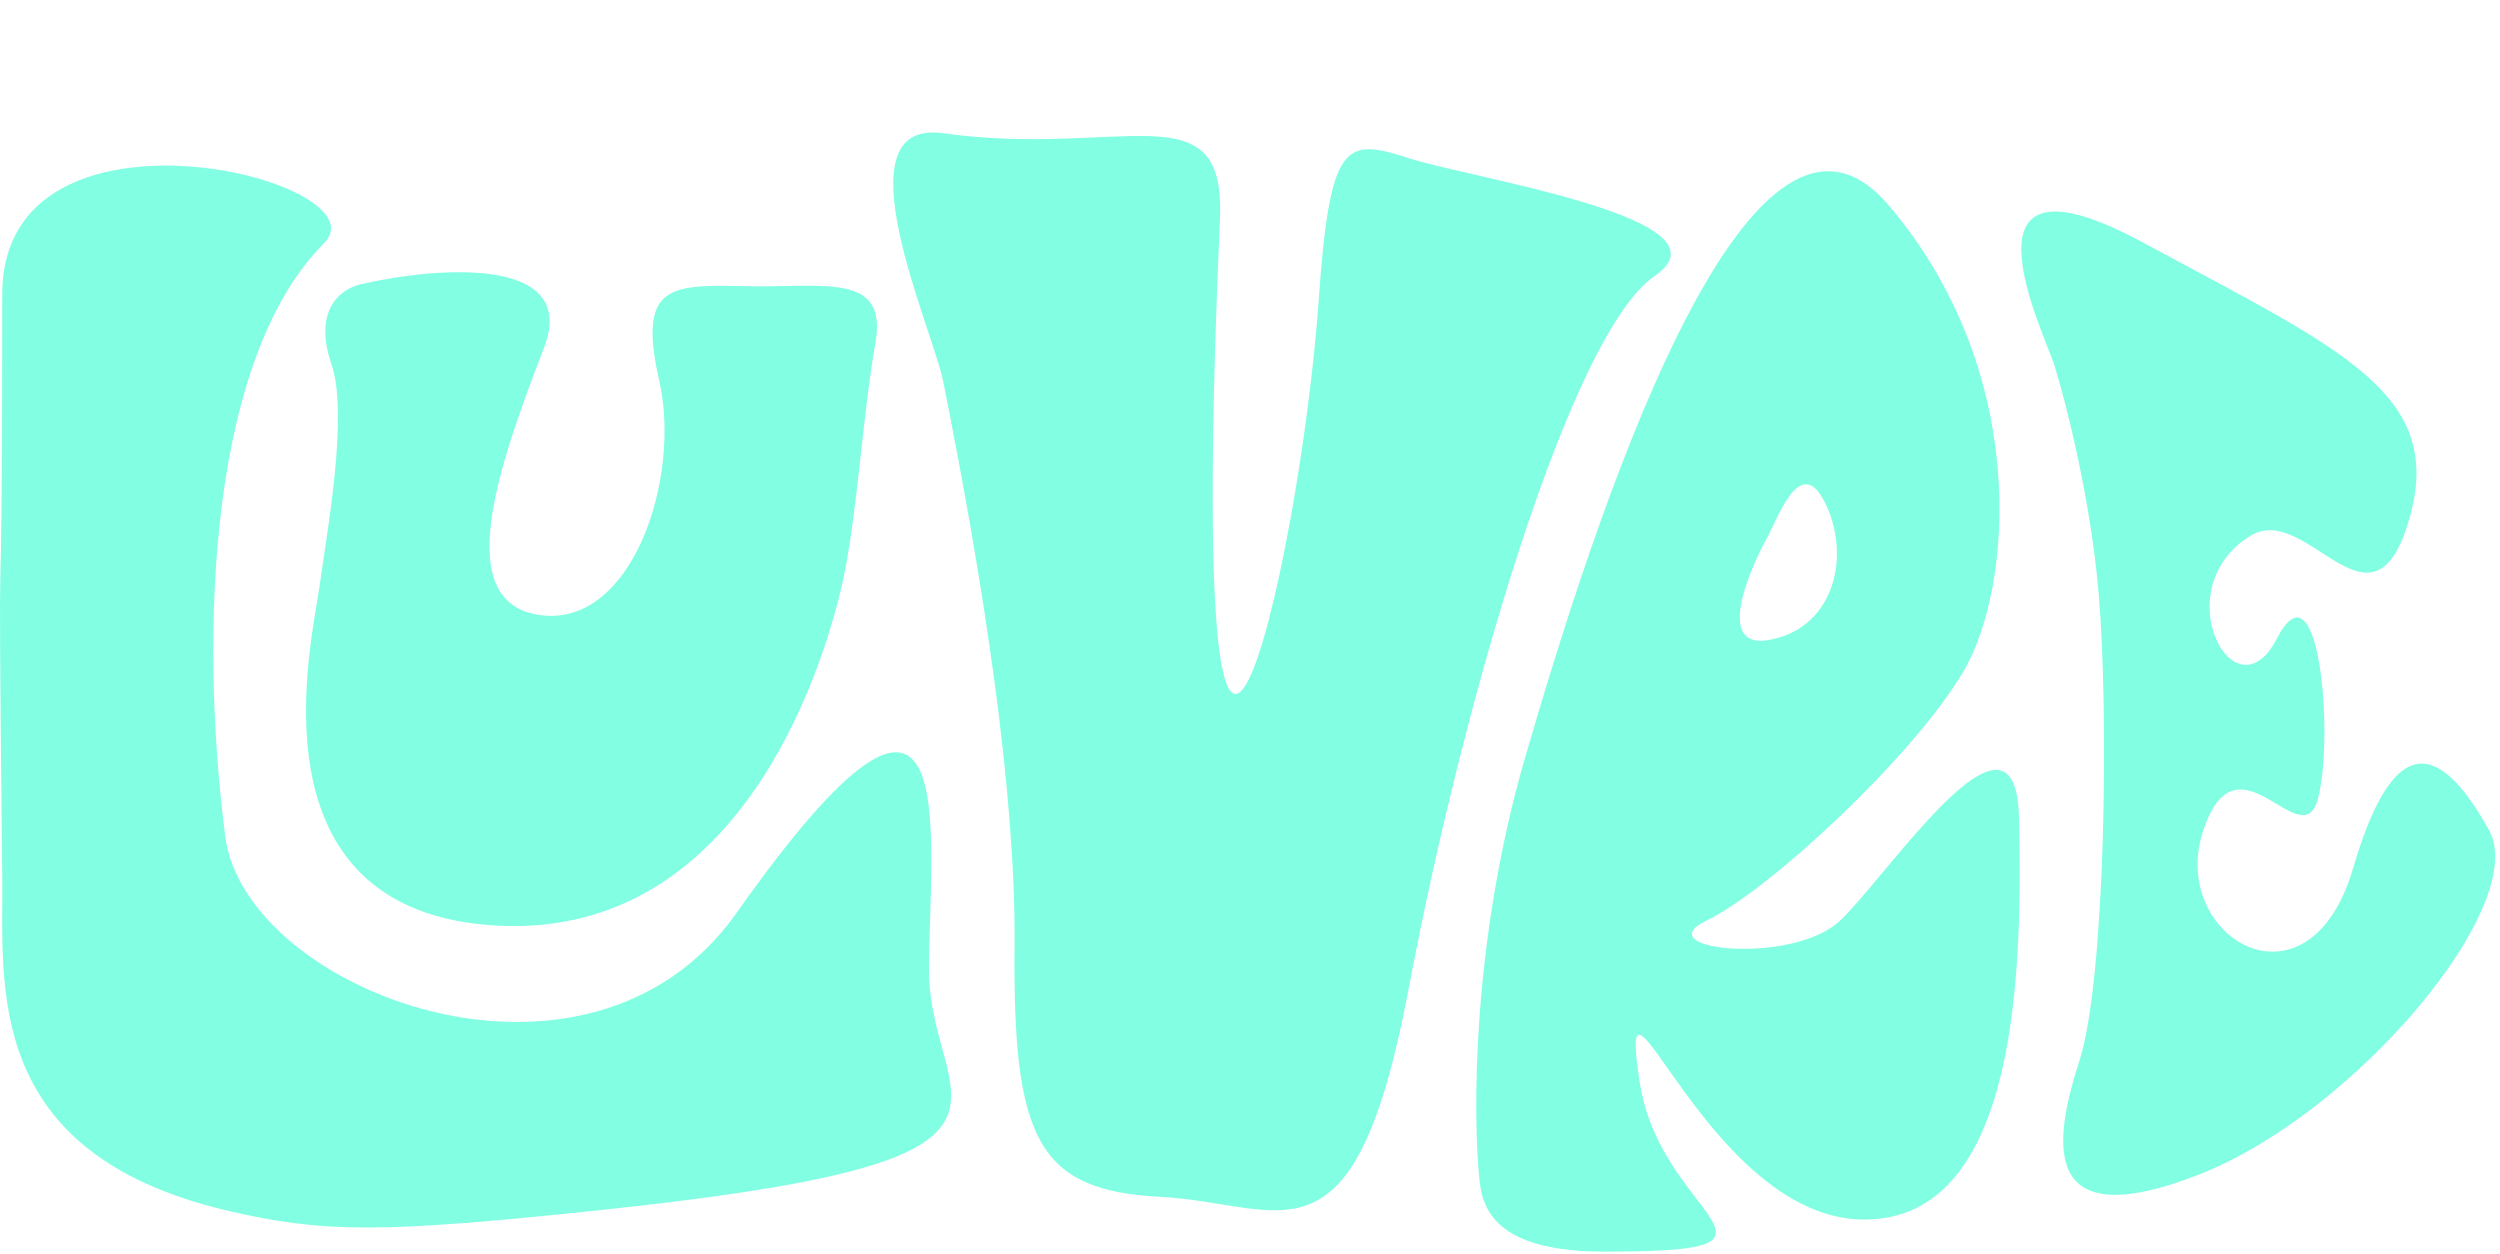
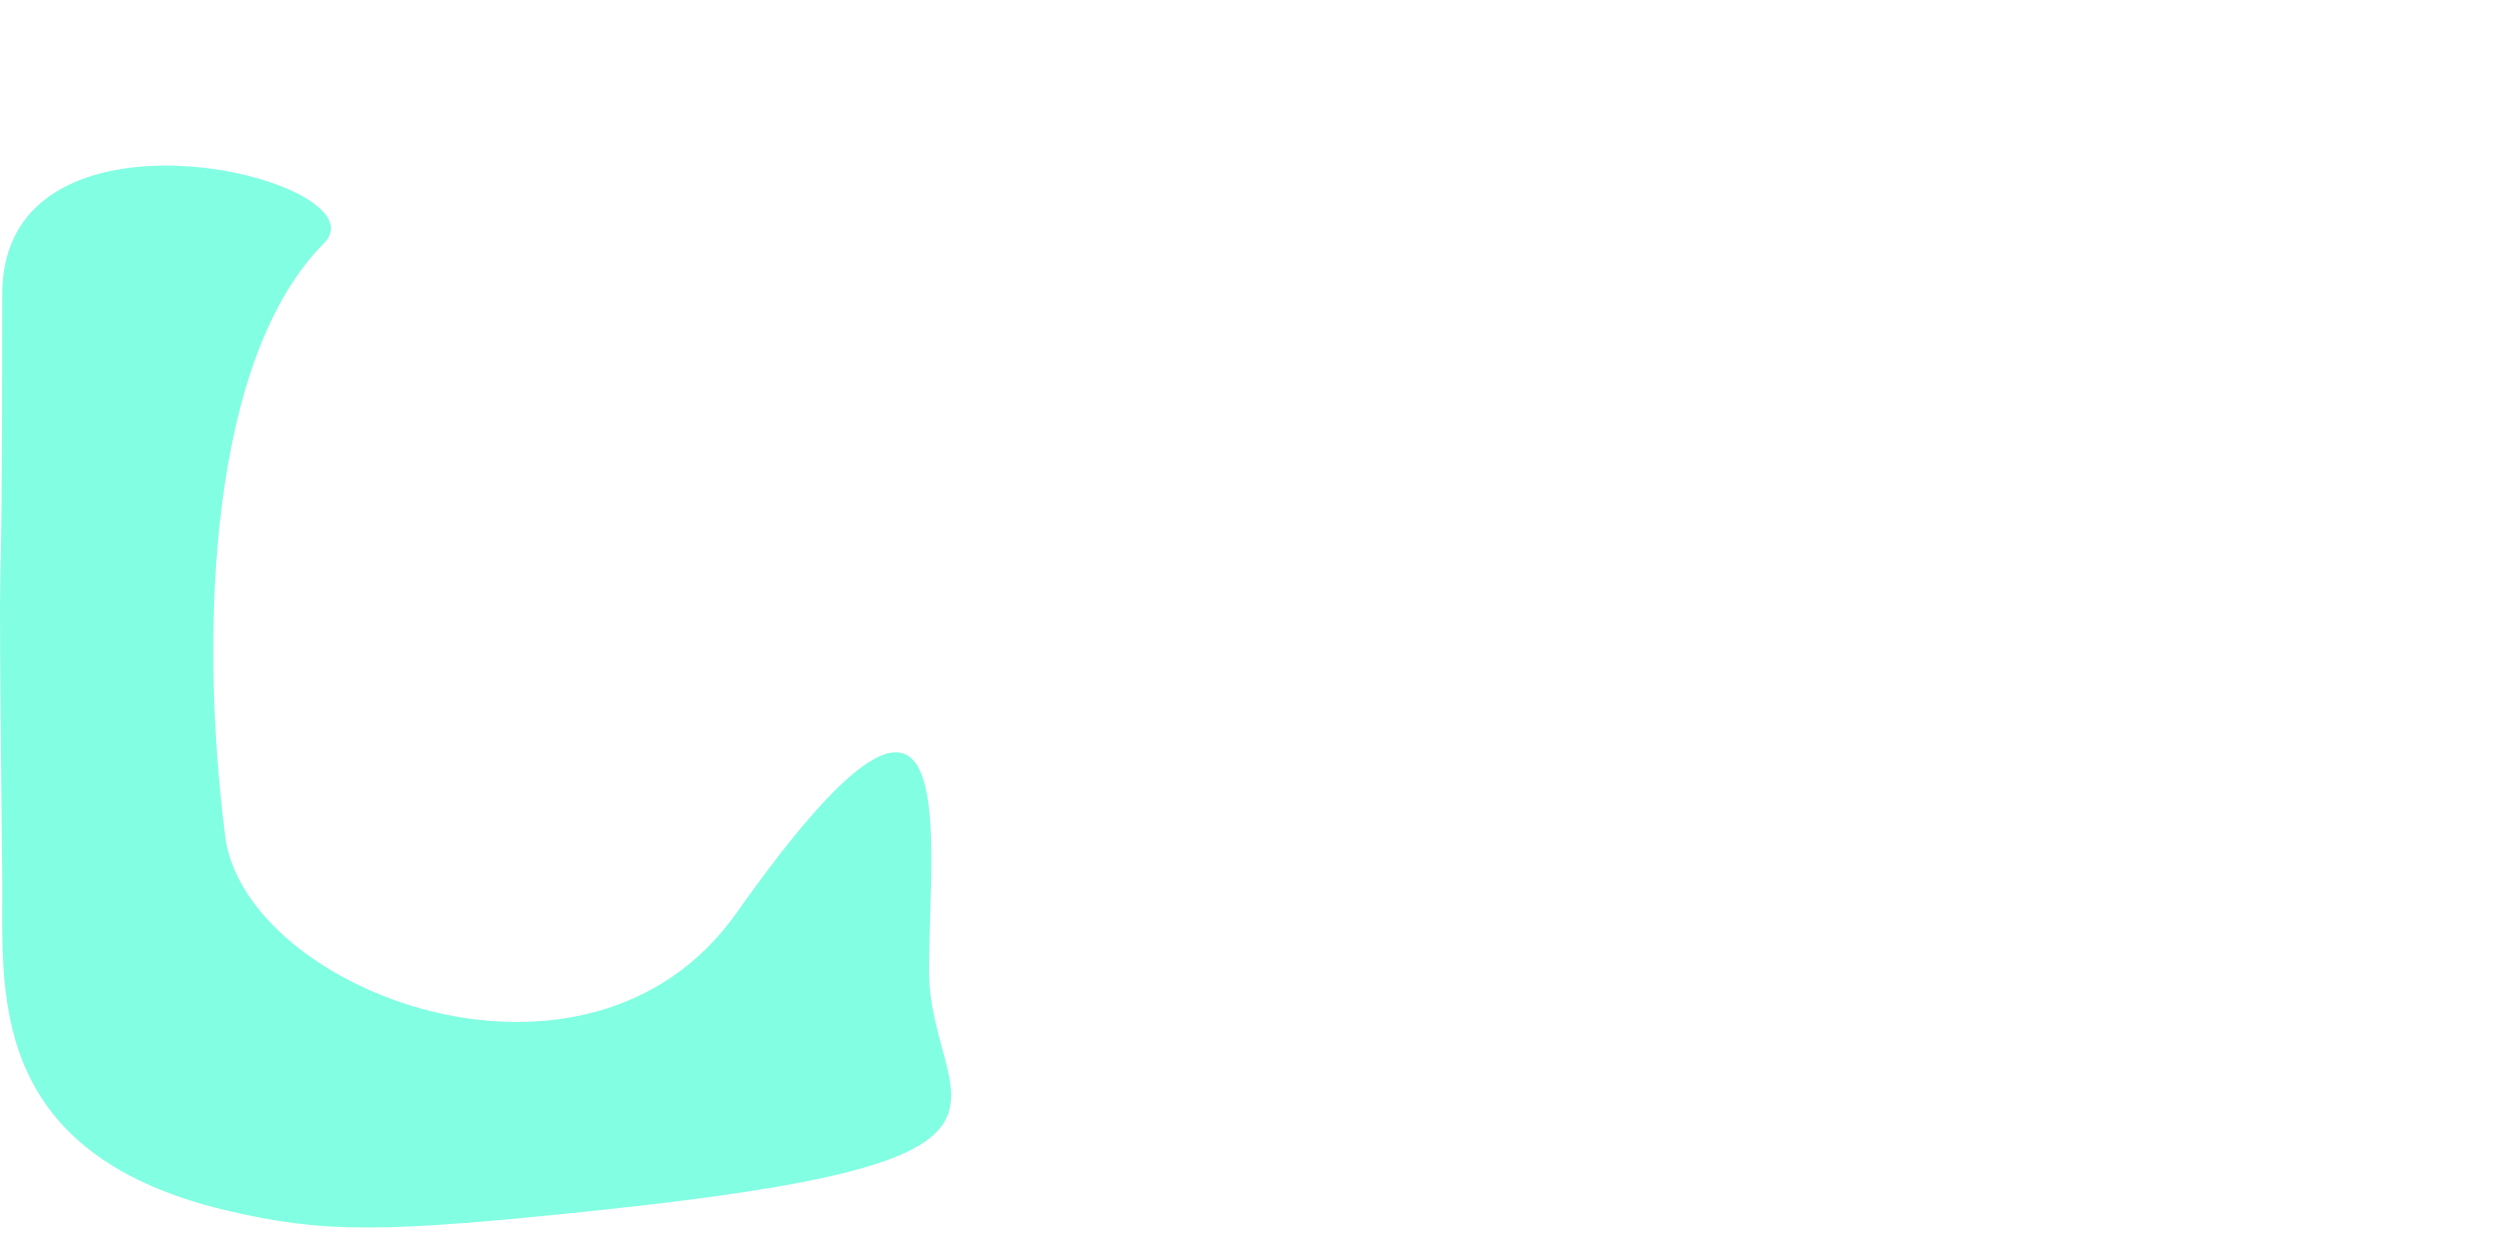
<svg xmlns="http://www.w3.org/2000/svg" width="584" height="293" viewBox="0 0 584 293" fill="none">
  <path d="M0.525 205.255C-0.656 93.889 0.525 173.816 0.525 68.684C0.525 19.673 90.364 42.077 75.706 56.791C49.092 83.506 46.408 146.62 52.607 195.354C57.21 231.538 137.331 262.384 172.033 213.281C225.895 137.069 217.019 195.354 217.019 226.682C217.019 258.641 251.934 270.904 140.146 282.684C89.701 288 75.706 288.202 52.607 282.684C-4.078 269.144 0.788 230.073 0.525 205.255Z" fill="#82FFE3" />
-   <path fill-rule="evenodd" clip-rule="evenodd" d="M345.655 276.163C343.992 260.983 343.784 219.895 356.26 176.977C371.855 123.329 408.036 9.172 441.098 47.848C474.16 86.525 470.417 137.053 458.565 157.015C446.713 176.977 413.027 208.167 398.679 215.029C384.332 221.891 418.641 225.634 429.87 215.029C432.409 212.631 435.906 208.445 439.805 203.779C453.143 187.814 471.182 166.223 471.665 191.325C472.289 223.763 472.289 284.896 435.484 284.896C414.489 284.896 398.454 262.162 389.659 249.693C383.036 240.304 380.52 236.736 383.084 253.082C384.999 265.291 391.603 273.918 396.192 279.913C403.561 289.539 405.736 292.382 374.974 292.382C352.517 292.382 346.612 284.896 345.655 276.163ZM413.027 125.199C408.036 134.14 401.049 151.523 413.027 149.527C427.998 147.032 432.365 130.813 426.75 118.337C421.676 107.06 417.112 116.647 413.978 123.228C413.644 123.929 413.327 124.595 413.027 125.199Z" fill="#82FFE3" />
-   <path d="M490.246 138.627C488.336 116.399 482.591 93.956 479.957 85.514C478.016 78.719 454.254 31.599 500.745 56.732C546.931 81.699 571.403 91.781 562.769 121.394C554.134 151.007 538.924 117.127 525.777 125.124C505.551 137.426 522.01 168.329 531.845 149.213C541.68 130.097 545.262 171.466 541.557 186.274C537.852 201.082 522.619 169.565 514.608 194.241C506.597 218.917 539.227 238.499 549.711 202.717C560.194 166.934 571.655 176.546 581.41 193.852C591.166 211.159 550.365 259.995 513.712 274.367C476.471 288.969 479.56 267.01 485.722 247.886C491.885 228.762 492.634 166.412 490.246 138.627Z" fill="#82FFE3" />
-   <path d="M127.07 81.278C135.385 59.7 102.298 62.303 84.716 66.301C78.864 67.465 73.299 73.101 77.4 84.968C81.5 96.835 76.327 124.616 74.598 137.23C72.87 149.843 57.375 213.071 116.152 216.222C174.929 219.373 193.302 151.534 196.747 136.366C200.191 121.197 201.493 96.914 204.498 80.134C207.503 63.354 192.029 67.289 174.158 66.861C156.286 66.432 148.911 66.566 154.02 89.075C159.129 111.584 147.787 146.447 126.355 143.71C104.923 140.973 116.677 108.25 127.07 81.278Z" fill="#82FFE3" />
-   <path d="M236.996 220.924C237.32 184.819 229.588 135.284 220.301 88.997C217.927 76.974 195.341 27.64 220.3 31.123C261.928 36.933 286.313 20.525 284.985 50.967C276.284 250.422 303.651 132.965 308.045 70.137C310.648 32.904 314.249 32.128 329.026 36.935C343.803 41.742 406.125 51.047 386.511 64.491C366.897 77.934 341.788 163.515 329.031 231.103C316.275 298.69 299.744 281.048 271.051 279.587C242.358 278.126 236.592 266.056 236.996 220.924Z" fill="#82FFE3" />
</svg>